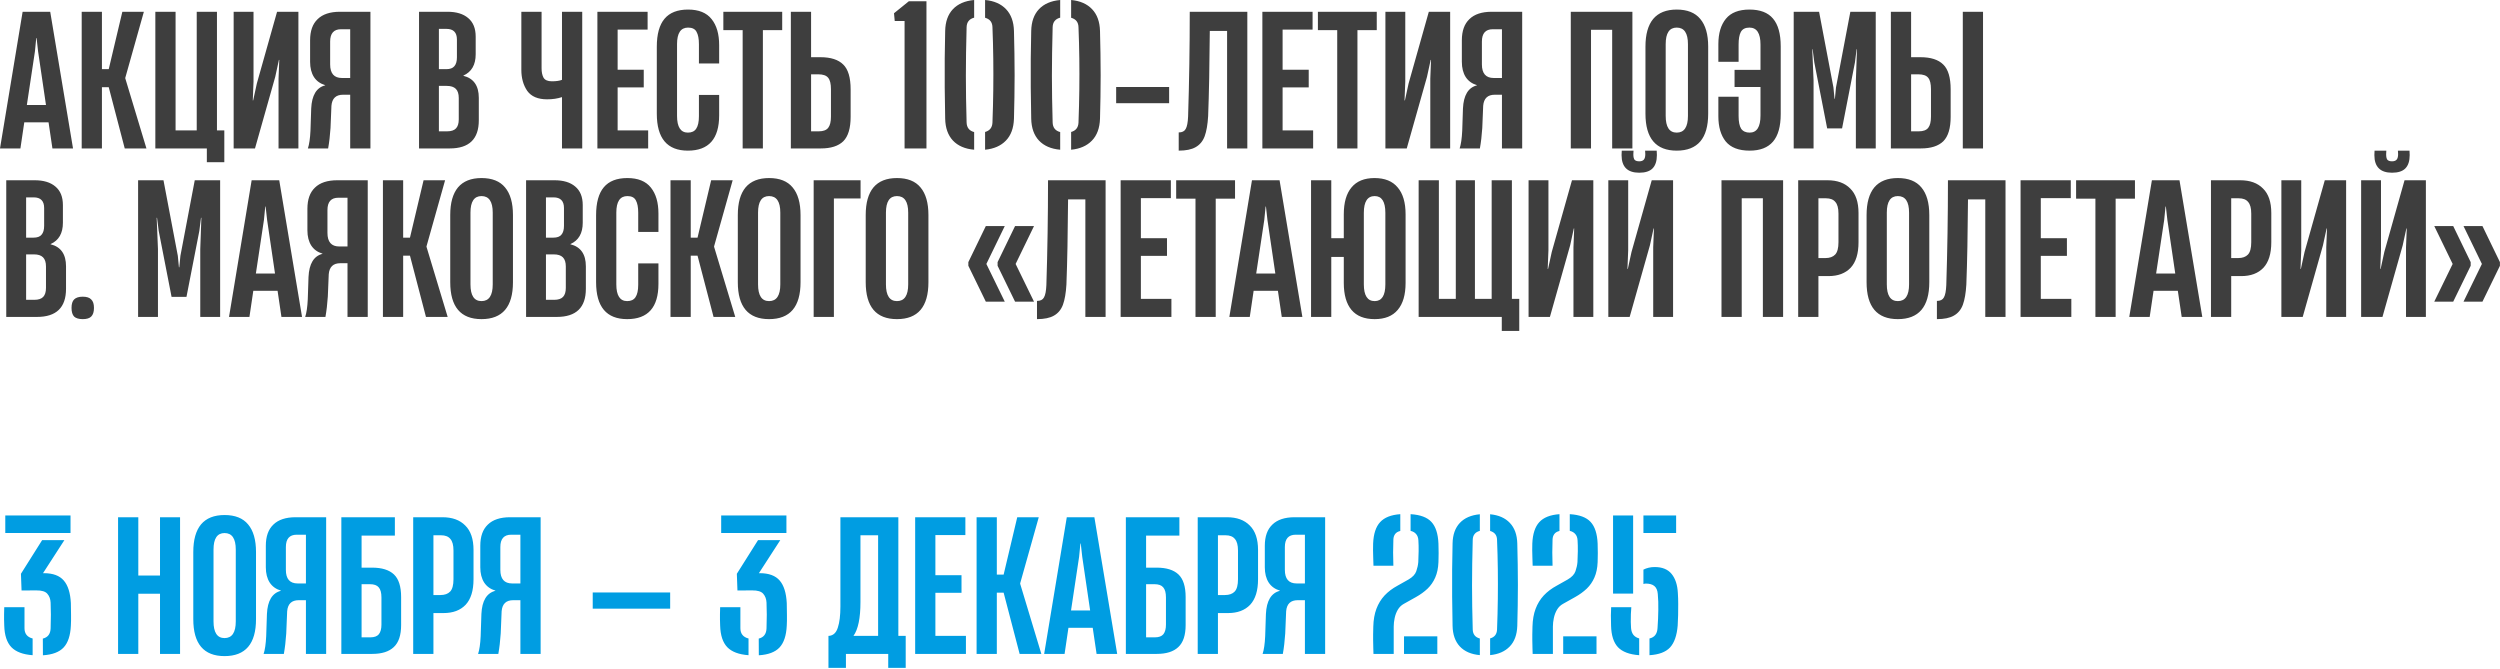
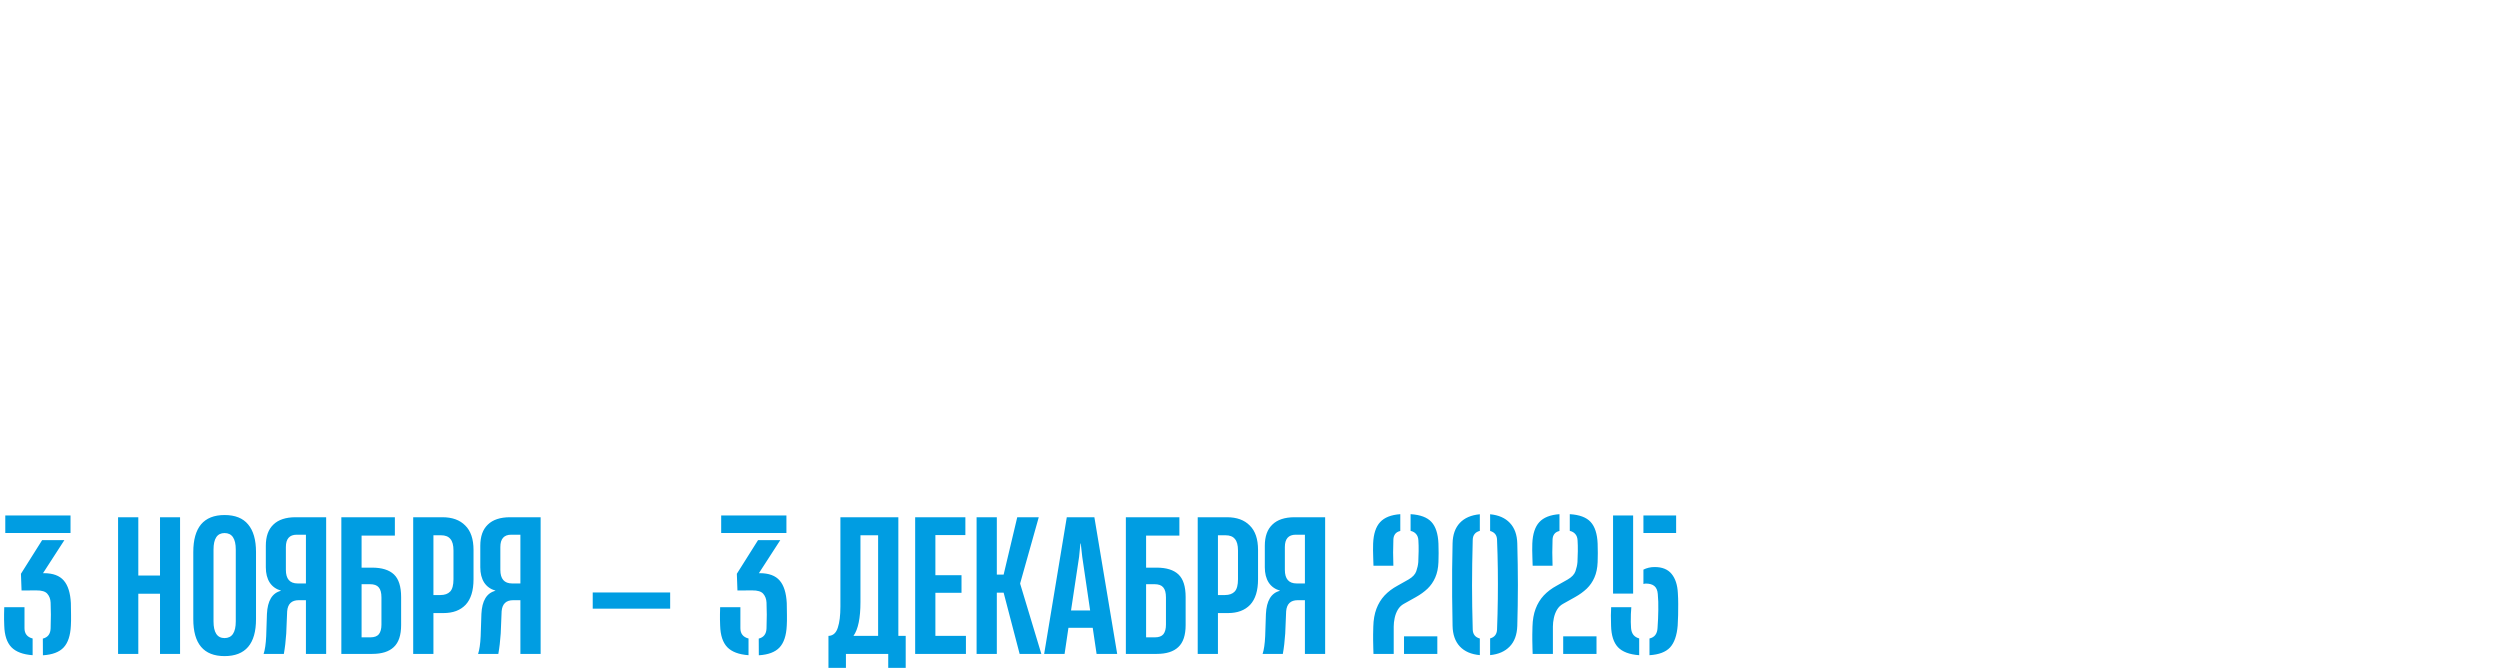
<svg xmlns="http://www.w3.org/2000/svg" width="549" height="147" viewBox="0 0 549 147" fill="none">
-   <path d="M16.035 32.597H11.511L10.663 26.861H5.331L4.483 32.597H-0L4.968 2.585H11.027L16.035 32.597ZM7.674 11.269L5.897 23.064H10.098L8.361 11.269L8.038 8.361H7.957L7.674 11.269ZM22.383 32.597H17.94V2.585H22.383V15.188H23.878L26.867 2.585H31.593L27.513 17.086V17.207L32.158 32.597H27.392L23.878 19.146H22.383V32.597ZM47.644 2.585V28.638H49.26V35.626H45.423V32.597H34.113V2.585H38.556V28.638H43.201V2.585H47.644ZM65.529 2.585V32.597H61.167V17.288L61.328 13.168H61.248L60.44 16.884L55.996 32.597H51.311V2.585H55.673V17.934L55.512 22.054H55.593L56.4 18.338L60.844 2.585H65.529ZM81.347 32.597H76.903V20.802H75.328C73.766 20.802 72.918 21.61 72.783 23.226L72.581 28.113C72.474 29.756 72.299 31.25 72.056 32.597H67.613C67.909 31.708 68.098 30.415 68.179 28.719L68.34 23.831C68.475 20.923 69.498 19.227 71.41 18.742V18.702C70.333 18.378 69.511 17.786 68.946 16.924C68.38 16.036 68.098 14.918 68.098 13.572V8.846C68.098 6.799 68.65 5.251 69.754 4.201C70.858 3.124 72.487 2.585 74.641 2.585H81.347V32.597ZM76.903 17.126V6.422H74.884C73.295 6.422 72.501 7.324 72.501 9.129V14.137C72.501 16.13 73.362 17.126 75.086 17.126H76.903ZM92.019 32.597V2.585H98.28C100.219 2.585 101.726 3.043 102.804 3.958C103.908 4.874 104.46 6.234 104.46 8.038V11.916C104.46 14.232 103.558 15.793 101.753 16.601V16.642C104.015 17.207 105.146 18.823 105.146 21.489V26.416C105.146 30.537 103.019 32.597 98.764 32.597H92.019ZM97.997 15.188C98.832 15.188 99.424 14.972 99.774 14.541C100.151 14.11 100.34 13.464 100.34 12.602V8.684C100.34 7.122 99.572 6.342 98.037 6.342H96.381V15.188H97.997ZM98.199 28.84C99.088 28.84 99.734 28.625 100.138 28.194C100.542 27.763 100.744 27.103 100.744 26.215V21.529C100.744 20.613 100.528 19.94 100.097 19.509C99.666 19.079 99.007 18.863 98.118 18.863H96.381V28.84H98.199ZM123.413 2.585H127.857V32.597H123.413V21.327C122.444 21.65 121.353 21.812 120.142 21.812C118.122 21.812 116.668 21.192 115.779 19.954C114.918 18.688 114.487 17.153 114.487 15.349V2.585H118.93V14.986C118.93 15.847 119.078 16.547 119.374 17.086C119.697 17.598 120.303 17.853 121.192 17.853C122.134 17.853 122.875 17.746 123.413 17.53V2.585ZM142.337 32.597H131.188V2.585H142.215V6.503H135.632V15.309H141.367V19.186H135.632V28.638H142.337V32.597ZM151.061 33.081C146.51 33.081 144.234 30.375 144.234 24.962V10.26C144.234 7.513 144.8 5.466 145.931 4.12C147.062 2.774 148.785 2.1 151.101 2.1C153.444 2.1 155.167 2.801 156.271 4.201C157.375 5.574 157.927 7.473 157.927 9.896V13.935H153.484V9.694C153.484 8.509 153.309 7.607 152.959 6.988C152.636 6.368 152.017 6.059 151.101 6.059C149.485 6.059 148.678 7.271 148.678 9.694V25.447C148.678 27.898 149.472 29.123 151.061 29.123C151.896 29.123 152.501 28.84 152.878 28.275C153.282 27.682 153.484 26.767 153.484 25.528V20.842H157.927V25.326C157.927 30.496 155.639 33.081 151.061 33.081ZM167.53 32.597H163.087V6.624H158.846V2.585H171.772V6.624H167.53V32.597ZM173.671 32.597V2.585H178.114V12.562H180.174C182.436 12.562 184.106 13.101 185.183 14.178C186.26 15.228 186.799 17.046 186.799 19.631V25.649C186.799 28.153 186.26 29.944 185.183 31.021C184.106 32.072 182.463 32.597 180.255 32.597H173.671ZM179.811 28.84C180.78 28.84 181.467 28.584 181.871 28.073C182.275 27.561 182.477 26.74 182.477 25.609V19.59C182.477 18.405 182.275 17.571 181.871 17.086C181.467 16.574 180.74 16.319 179.69 16.319H178.114V28.84H179.811ZM198.644 32.597V4.605H196.483L196.322 2.908L199.573 0.283H203.451V32.597H198.644ZM207.561 26.053C207.507 23.656 207.473 21.374 207.46 19.206C207.446 17.025 207.446 14.912 207.46 12.865C207.487 10.805 207.52 8.785 207.561 6.806C207.601 4.773 208.167 3.178 209.257 2.02C210.348 0.862 211.903 0.188 213.923 -2.678e-05V3.878C212.845 4.16 212.293 4.861 212.266 5.978C212.213 8.025 212.172 9.91 212.145 11.633C212.118 13.356 212.105 15.019 212.105 16.621C212.105 18.224 212.118 19.86 212.145 21.529C212.172 23.185 212.213 24.969 212.266 26.881C212.293 28.012 212.845 28.719 213.923 29.002V32.879C211.916 32.704 210.361 32.031 209.257 30.86C208.167 29.688 207.601 28.086 207.561 26.053ZM216.326 32.879V28.981C217.349 28.699 217.888 28.019 217.942 26.942C218.036 24.451 218.096 22.047 218.123 19.732C218.15 17.416 218.15 15.127 218.123 12.865C218.096 10.603 218.036 8.301 217.942 5.958C217.915 4.881 217.376 4.194 216.326 3.898V-2.678e-05C218.305 0.188 219.84 0.862 220.931 2.02C222.035 3.178 222.614 4.773 222.667 6.806C222.708 8.408 222.741 10.024 222.768 11.653C222.795 13.269 222.809 14.891 222.809 16.52C222.809 18.136 222.795 19.745 222.768 21.347C222.741 22.936 222.708 24.505 222.667 26.053C222.6 28.127 222.008 29.735 220.89 30.88C219.786 32.024 218.265 32.691 216.326 32.879ZM226.455 26.053C226.401 23.656 226.368 21.374 226.354 19.206C226.341 17.025 226.341 14.912 226.354 12.865C226.381 10.805 226.415 8.785 226.455 6.806C226.496 4.773 227.061 3.178 228.152 2.02C229.242 0.862 230.797 0.188 232.817 -2.678e-05V3.878C231.74 4.16 231.188 4.861 231.161 5.978C231.107 8.025 231.067 9.91 231.04 11.633C231.013 13.356 230.999 15.019 230.999 16.621C230.999 18.224 231.013 19.86 231.04 21.529C231.067 23.185 231.107 24.969 231.161 26.881C231.188 28.012 231.74 28.719 232.817 29.002V32.879C230.811 32.704 229.256 32.031 228.152 30.86C227.061 29.688 226.496 28.086 226.455 26.053ZM235.22 32.879V28.981C236.244 28.699 236.782 28.019 236.836 26.942C236.93 24.451 236.991 22.047 237.018 19.732C237.045 17.416 237.045 15.127 237.018 12.865C236.991 10.603 236.93 8.301 236.836 5.958C236.809 4.881 236.27 4.194 235.22 3.898V-2.678e-05C237.2 0.188 238.734 0.862 239.825 2.02C240.929 3.178 241.508 4.773 241.562 6.806C241.602 8.408 241.636 10.024 241.663 11.653C241.69 13.269 241.703 14.891 241.703 16.52C241.703 18.136 241.69 19.745 241.663 21.347C241.636 22.936 241.602 24.505 241.562 26.053C241.495 28.127 240.902 29.735 239.785 30.88C238.681 32.024 237.159 32.691 235.22 32.879ZM256.74 19.105V22.66H245.107V19.105H256.74ZM273.912 32.597H269.469V6.786H265.672C265.618 14.353 265.497 20.587 265.308 25.488C265.2 27.346 264.945 28.827 264.541 29.931C264.137 31.008 263.477 31.802 262.561 32.314C261.673 32.825 260.434 33.081 258.845 33.081V29.082C259.599 29.082 260.111 28.827 260.38 28.315C260.676 27.803 260.852 26.901 260.905 25.609C261.148 18.042 261.269 10.367 261.269 2.585H273.912V32.597ZM288.364 32.597H277.216V2.585H288.243V6.503H281.659V15.309H287.395V19.186H281.659V28.638H288.364V32.597ZM298.095 32.597H293.652V6.624H289.411V2.585H302.336V6.624H298.095V32.597ZM318.454 2.585V32.597H314.092V17.288L314.254 13.168H314.173L313.365 16.884L308.922 32.597H304.236V2.585H308.599V17.934L308.437 22.054H308.518L309.326 18.338L313.769 2.585H318.454ZM334.272 32.597H329.829V20.802H328.253C326.691 20.802 325.843 21.61 325.708 23.226L325.507 28.113C325.399 29.756 325.224 31.25 324.981 32.597H320.538C320.834 31.708 321.023 30.415 321.104 28.719L321.265 23.831C321.4 20.923 322.423 19.227 324.335 18.742V18.702C323.258 18.378 322.437 17.786 321.871 16.924C321.306 16.036 321.023 14.918 321.023 13.572V8.846C321.023 6.799 321.575 5.251 322.679 4.201C323.783 3.124 325.412 2.585 327.567 2.585H334.272V32.597ZM329.829 17.126V6.422H327.809C326.22 6.422 325.426 7.324 325.426 9.129V14.137C325.426 16.13 326.287 17.126 328.011 17.126H329.829ZM358.475 2.585V32.597H354.032V6.544H349.387V32.597H344.944V2.585H358.475ZM368.21 33.081C363.632 33.081 361.343 30.375 361.343 24.962V10.219C361.343 7.553 361.909 5.534 363.04 4.16C364.197 2.787 365.921 2.1 368.21 2.1C370.526 2.1 372.249 2.787 373.38 4.16C374.538 5.534 375.117 7.553 375.117 10.219V24.962C375.117 30.375 372.814 33.081 368.21 33.081ZM368.21 29.123C369.852 29.123 370.674 27.898 370.674 25.447V9.694C370.674 7.271 369.852 6.059 368.21 6.059C366.594 6.059 365.786 7.271 365.786 9.694V25.447C365.786 27.898 366.594 29.123 368.21 29.123ZM384.179 2.1C386.522 2.1 388.246 2.76 389.35 4.08C390.481 5.399 391.046 7.432 391.046 10.179V25.043C391.046 27.763 390.481 29.783 389.35 31.102C388.219 32.422 386.509 33.081 384.22 33.081C381.823 33.081 380.073 32.408 378.969 31.062C377.892 29.715 377.353 27.871 377.353 25.528V21.246H381.796V25.447C381.796 26.74 381.985 27.682 382.362 28.275C382.766 28.84 383.385 29.123 384.22 29.123C385.809 29.123 386.603 27.871 386.603 25.366V19.105H380.908V15.349H386.603V9.775C386.603 7.298 385.795 6.059 384.179 6.059C383.264 6.059 382.631 6.382 382.281 7.028C381.958 7.648 381.796 8.563 381.796 9.775V13.572H377.353V9.694C377.353 7.324 377.905 5.466 379.009 4.12C380.113 2.774 381.837 2.1 384.179 2.1ZM398.258 32.597H393.896V2.585H399.47L402.621 19.186L402.863 21.691H402.944L403.186 19.186L406.337 2.585H411.911V32.597H407.549V17.692L407.791 10.825H407.71L407.347 13.693L404.519 28.194H401.247L398.42 13.693L398.056 10.825H397.976L398.258 17.692V32.597ZM415.236 32.597V2.585H419.679V12.562H421.739C424.001 12.562 425.671 13.101 426.748 14.178C427.825 15.228 428.364 17.046 428.364 19.631V25.649C428.364 28.153 427.825 29.944 426.748 31.021C425.671 32.072 424.028 32.597 421.82 32.597H415.236ZM421.376 28.84C422.345 28.84 423.032 28.584 423.436 28.073C423.84 27.561 424.042 26.74 424.042 25.609V19.59C424.042 18.405 423.84 17.571 423.436 17.086C423.032 16.574 422.305 16.319 421.255 16.319H419.679V28.84H421.376ZM435.473 32.597H431.03V2.585H435.473V32.597ZM1.373 69.597V39.585H7.634C9.573 39.585 11.081 40.043 12.158 40.958C13.262 41.874 13.814 43.234 13.814 45.038V48.916C13.814 51.231 12.912 52.793 11.107 53.601V53.642C13.369 54.207 14.5 55.823 14.5 58.489V63.416C14.5 67.537 12.373 69.597 8.118 69.597H1.373ZM7.351 52.188C8.186 52.188 8.778 51.972 9.128 51.541C9.505 51.11 9.694 50.464 9.694 49.602V45.684C9.694 44.123 8.926 43.342 7.391 43.342H5.735V52.188H7.351ZM7.553 65.84C8.442 65.84 9.088 65.625 9.492 65.194C9.896 64.763 10.098 64.103 10.098 63.215V58.529C10.098 57.614 9.882 56.94 9.451 56.51C9.02 56.079 8.361 55.863 7.472 55.863H5.735V65.84H7.553ZM18.172 70.081C17.311 70.081 16.678 69.893 16.274 69.516C15.897 69.112 15.708 68.479 15.708 67.617C15.708 66.756 15.897 66.136 16.274 65.759C16.678 65.355 17.311 65.153 18.172 65.153C19.034 65.153 19.653 65.355 20.03 65.759C20.434 66.136 20.636 66.756 20.636 67.617C20.636 68.479 20.434 69.112 20.03 69.516C19.653 69.893 19.034 70.081 18.172 70.081ZM34.688 69.597H30.326V39.585H35.9L39.051 56.186L39.293 58.691H39.374L39.616 56.186L42.767 39.585H48.341V69.597H43.978V54.692L44.221 47.825H44.14L43.777 50.693L40.949 65.194H37.677L34.85 50.693L34.486 47.825H34.406L34.688 54.692V69.597ZM66.328 69.597H61.804L60.956 63.861H55.624L54.776 69.597H50.293L55.261 39.585H61.32L66.328 69.597ZM57.967 48.269L56.19 60.064H60.391L58.654 48.269L58.331 45.361H58.25L57.967 48.269ZM80.755 69.597H76.312V57.802H74.736C73.174 57.802 72.326 58.61 72.192 60.225L71.99 65.113C71.882 66.756 71.707 68.25 71.465 69.597H67.021C67.318 68.708 67.506 67.415 67.587 65.719L67.749 60.831C67.883 57.923 68.906 56.227 70.818 55.742V55.702C69.741 55.379 68.92 54.786 68.354 53.924C67.789 53.036 67.506 51.918 67.506 50.572V45.846C67.506 43.799 68.058 42.251 69.162 41.201C70.266 40.124 71.895 39.585 74.05 39.585H80.755V69.597ZM76.312 54.126V43.422H74.292C72.703 43.422 71.909 44.324 71.909 46.129V51.137C71.909 53.13 72.771 54.126 74.494 54.126H76.312ZM88.534 69.597H84.09V39.585H88.534V52.188H90.028L93.017 39.585H97.743L93.663 54.086V54.207L98.308 69.597H93.542L90.028 56.146H88.534V69.597ZM105.739 70.081C101.161 70.081 98.872 67.375 98.872 61.962V47.219C98.872 44.553 99.438 42.534 100.568 41.16C101.726 39.787 103.45 39.1 105.739 39.1C108.055 39.1 109.778 39.787 110.909 41.16C112.067 42.534 112.646 44.553 112.646 47.219V61.962C112.646 67.375 110.343 70.081 105.739 70.081ZM105.739 66.123C107.381 66.123 108.203 64.898 108.203 62.447V46.694C108.203 44.271 107.381 43.059 105.739 43.059C104.123 43.059 103.315 44.271 103.315 46.694V62.447C103.315 64.898 104.123 66.123 105.739 66.123ZM115.528 69.597V39.585H121.789C123.728 39.585 125.236 40.043 126.313 40.958C127.417 41.874 127.969 43.234 127.969 45.038V48.916C127.969 51.231 127.067 52.793 125.263 53.601V53.642C127.525 54.207 128.656 55.823 128.656 58.489V63.416C128.656 67.537 126.529 69.597 122.274 69.597H115.528ZM121.507 52.188C122.341 52.188 122.934 51.972 123.284 51.541C123.661 51.11 123.849 50.464 123.849 49.602V45.684C123.849 44.123 123.082 43.342 121.547 43.342H119.891V52.188H121.507ZM121.708 65.84C122.597 65.84 123.243 65.625 123.647 65.194C124.051 64.763 124.253 64.103 124.253 63.215V58.529C124.253 57.614 124.038 56.94 123.607 56.51C123.176 56.079 122.516 55.863 121.628 55.863H119.891V65.84H121.708ZM137.728 70.081C133.177 70.081 130.902 67.375 130.902 61.962V47.26C130.902 44.513 131.467 42.466 132.598 41.12C133.729 39.774 135.453 39.1 137.769 39.1C140.111 39.1 141.835 39.8 142.939 41.201C144.043 42.574 144.595 44.472 144.595 46.896V50.935H140.152V46.694C140.152 45.509 139.977 44.607 139.627 43.988C139.303 43.368 138.684 43.059 137.769 43.059C136.153 43.059 135.345 44.271 135.345 46.694V62.447C135.345 64.898 136.139 66.123 137.728 66.123C138.563 66.123 139.169 65.84 139.546 65.275C139.95 64.682 140.152 63.767 140.152 62.528V57.842H144.595V62.326C144.595 67.496 142.306 70.081 137.728 70.081ZM151.686 69.597H147.243V39.585H151.686V52.188H153.18L156.169 39.585H160.895L156.816 54.086V54.207L161.461 69.597H156.695L153.18 56.146H151.686V69.597ZM168.891 70.081C164.313 70.081 162.024 67.375 162.024 61.962V47.219C162.024 44.553 162.59 42.534 163.721 41.16C164.879 39.787 166.602 39.1 168.891 39.1C171.207 39.1 172.93 39.787 174.061 41.16C175.219 42.534 175.798 44.553 175.798 47.219V61.962C175.798 67.375 173.496 70.081 168.891 70.081ZM168.891 66.123C170.534 66.123 171.355 64.898 171.355 62.447V46.694C171.355 44.271 170.534 43.059 168.891 43.059C167.275 43.059 166.468 44.271 166.468 46.694V62.447C166.468 64.898 167.275 66.123 168.891 66.123ZM183.124 69.597H178.681V39.585H188.981V43.584H183.124V69.597ZM196.976 70.081C192.399 70.081 190.11 67.375 190.11 61.962V47.219C190.11 44.553 190.675 42.534 191.806 41.16C192.964 39.787 194.687 39.1 196.976 39.1C199.292 39.1 201.016 39.787 202.147 41.16C203.304 42.534 203.883 44.553 203.883 47.219V61.962C203.883 67.375 201.581 70.081 196.976 70.081ZM196.976 66.123C198.619 66.123 199.44 64.898 199.44 62.447V46.694C199.44 44.271 198.619 43.059 196.976 43.059C195.361 43.059 194.553 44.271 194.553 46.694V62.447C194.553 64.898 195.361 66.123 196.976 66.123ZM220.647 66.244H216.486L212.649 58.367V57.56L216.486 49.643H220.647L216.607 57.964L220.647 66.244ZM227.069 66.244H222.909L219.071 58.367V57.56L222.909 49.643H227.069L223.03 57.964L227.069 66.244ZM242.789 69.597H238.346V43.786H234.549C234.495 51.353 234.374 57.587 234.186 62.487C234.078 64.346 233.822 65.827 233.418 66.931C233.014 68.008 232.354 68.802 231.439 69.314C230.55 69.825 229.312 70.081 227.723 70.081V66.082C228.477 66.082 228.988 65.827 229.258 65.315C229.554 64.803 229.729 63.901 229.783 62.609C230.025 55.042 230.146 47.367 230.146 39.585H242.789V69.597ZM257.242 69.597H246.093V39.585H257.12V43.503H250.537V52.309H256.272V56.186H250.537V65.638H257.242V69.597ZM266.973 69.597H262.53V43.624H258.288V39.585H271.214V43.624H266.973V69.597ZM286.001 69.597H281.477L280.629 63.861H275.297L274.449 69.597H269.965L274.933 39.585H280.992L286.001 69.597ZM277.64 48.269L275.863 60.064H280.063L278.326 48.269L278.003 45.361H277.923L277.64 48.269ZM301.841 39.1C304.103 39.1 305.8 39.787 306.93 41.16C308.088 42.507 308.667 44.472 308.667 47.058V62.124C308.667 64.736 308.088 66.715 306.93 68.062C305.8 69.408 304.116 70.081 301.881 70.081C299.619 70.081 297.923 69.408 296.792 68.062C295.661 66.715 295.096 64.736 295.096 62.124V56.429H292.349V69.597H287.906V39.585H292.349V52.309H295.096V47.058C295.096 44.472 295.661 42.507 296.792 41.16C297.923 39.787 299.606 39.1 301.841 39.1ZM304.224 46.734C304.224 44.284 303.443 43.059 301.881 43.059C300.293 43.059 299.498 44.284 299.498 46.734V62.447C299.498 64.898 300.293 66.123 301.881 66.123C303.443 66.123 304.224 64.898 304.224 62.447V46.734ZM332.013 39.585V65.638H333.628V72.666H329.791V69.597H311.534V39.585H315.977V65.638H319.693V39.585H323.894V65.638H327.569V39.585H332.013ZM349.892 39.585V69.597H345.53V54.288L345.692 50.168H345.611L344.803 53.884L340.36 69.597H335.674V39.585H340.037V54.934L339.875 59.054H339.956L340.764 55.338L345.207 39.585H349.892ZM367.406 39.585V69.597H363.044V54.288L363.205 50.168H363.125L362.317 53.884L357.874 69.597H353.188V39.585H357.551V54.934L357.389 59.054H357.47L358.278 55.338L362.721 39.585H367.406ZM359.974 37.929C357.389 37.929 356.096 36.636 356.096 34.051C356.096 33.62 356.11 33.297 356.137 33.082H358.722C358.695 33.297 358.682 33.567 358.682 33.89C358.682 34.455 358.776 34.859 358.964 35.102C359.18 35.317 359.516 35.425 359.974 35.425C360.432 35.425 360.768 35.303 360.984 35.061C361.199 34.819 361.307 34.415 361.307 33.849C361.307 33.526 361.294 33.27 361.267 33.082H363.811C363.838 33.297 363.852 33.62 363.852 34.051C363.852 35.371 363.529 36.354 362.882 37C362.263 37.619 361.294 37.929 359.974 37.929ZM391.57 39.585V69.597H387.127V43.544H382.482V69.597H378.039V39.585H391.57ZM394.882 69.597V39.585H401.305C403.459 39.585 405.128 40.191 406.313 41.403C407.525 42.588 408.131 44.378 408.131 46.775V53.197C408.131 55.702 407.552 57.573 406.394 58.812C405.236 60.024 403.62 60.63 401.547 60.63H399.325V69.597H394.882ZM400.86 56.671C401.803 56.671 402.516 56.415 403.001 55.904C403.486 55.392 403.728 54.49 403.728 53.197V46.896C403.728 45.711 403.499 44.863 403.041 44.351C402.611 43.813 401.924 43.544 400.981 43.544H399.325V56.671H400.86ZM416.767 70.081C412.189 70.081 409.901 67.375 409.901 61.962V47.219C409.901 44.553 410.466 42.534 411.597 41.16C412.755 39.787 414.478 39.1 416.767 39.1C419.083 39.1 420.806 39.787 421.937 41.16C423.095 42.534 423.674 44.553 423.674 47.219V61.962C423.674 67.375 421.372 70.081 416.767 70.081ZM416.767 66.123C418.41 66.123 419.231 64.898 419.231 62.447V46.694C419.231 44.271 418.41 43.059 416.767 43.059C415.152 43.059 414.344 44.271 414.344 46.694V62.447C414.344 64.898 415.152 66.123 416.767 66.123ZM440.412 69.597H435.968V43.786H432.172C432.118 51.353 431.997 57.587 431.808 62.487C431.7 64.346 431.444 65.827 431.041 66.931C430.637 68.008 429.977 68.802 429.061 69.314C428.173 69.825 426.934 70.081 425.345 70.081V66.082C426.099 66.082 426.611 65.827 426.88 65.315C427.176 64.803 427.351 63.901 427.405 62.609C427.648 55.042 427.769 47.367 427.769 39.585H440.412V69.597ZM454.864 69.597H443.716V39.585H454.743V43.503H448.159V52.309H453.895V56.186H448.159V65.638H454.864V69.597ZM464.595 69.597H460.152V43.624H455.911V39.585H468.836V43.624H464.595V69.597ZM483.623 69.597H479.1L478.251 63.861H472.919L472.071 69.597H467.588L472.556 39.585H478.615L483.623 69.597ZM475.262 48.269L473.485 60.064H477.686L475.949 48.269L475.626 45.361H475.545L475.262 48.269ZM485.528 69.597V39.585H491.951C494.105 39.585 495.774 40.191 496.959 41.403C498.171 42.588 498.777 44.378 498.777 46.775V53.197C498.777 55.702 498.198 57.573 497.04 58.812C495.882 60.024 494.266 60.63 492.193 60.63H489.971V69.597H485.528ZM491.506 56.671C492.449 56.671 493.162 56.415 493.647 55.904C494.132 55.392 494.374 54.49 494.374 53.197V46.896C494.374 45.711 494.145 44.863 493.687 44.351C493.257 43.813 492.57 43.544 491.627 43.544H489.971V56.671H491.506ZM515.209 39.585V69.597H510.847V54.288L511.008 50.168H510.927L510.12 53.884L505.676 69.597H500.991V39.585H505.353V54.934L505.192 59.054H505.272L506.08 55.338L510.523 39.585H515.209ZM532.723 39.585V69.597H528.36V54.288L528.522 50.168H528.441L527.633 53.884L523.19 69.597H518.505V39.585H522.867V54.934L522.706 59.054H522.786L523.594 55.338L528.037 39.585H532.723ZM525.291 37.929C522.706 37.929 521.413 36.636 521.413 34.051C521.413 33.62 521.426 33.297 521.453 33.082H524.038C524.012 33.297 523.998 33.567 523.998 33.89C523.998 34.455 524.092 34.859 524.281 35.102C524.496 35.317 524.833 35.425 525.291 35.425C525.748 35.425 526.085 35.303 526.3 35.061C526.516 34.819 526.624 34.415 526.624 33.849C526.624 33.526 526.61 33.27 526.583 33.082H529.128C529.155 33.297 529.168 33.62 529.168 34.051C529.168 35.371 528.845 36.354 528.199 37C527.58 37.619 526.61 37.929 525.291 37.929ZM542.562 58.367L538.725 66.244H534.564L538.604 57.964L534.564 49.643H538.725L542.562 57.56V58.367ZM548.984 58.367L545.147 66.244H540.987L545.026 57.964L540.987 49.643H545.147L548.984 57.56V58.367Z" fill="#3E3E3E" />
  <path d="M0.933 137.403C0.92 136.896 0.907 136.453 0.895 136.073C0.895 135.68 0.895 135.275 0.895 134.857C0.907 134.426 0.92 133.919 0.933 133.337H5.379V137.954C5.379 139.157 5.974 139.911 7.165 140.215V143.882C5.049 143.73 3.498 143.147 2.51 142.134C1.522 141.108 0.996 139.531 0.933 137.403ZM1.161 117.054V113.197H15.487V117.054H1.161ZM9.407 140.234C10.509 139.968 11.079 139.214 11.117 137.973C11.155 136.883 11.174 135.889 11.174 134.99C11.174 134.09 11.155 133.204 11.117 132.33C11.079 131.544 10.838 130.898 10.395 130.392C9.964 129.885 9.153 129.638 7.963 129.651L4.733 129.67L4.6 126.003L9.255 118.612H14.138L9.445 125.87H9.635C11.623 125.87 13.08 126.408 14.005 127.485C14.93 128.549 15.449 130.202 15.563 132.444C15.575 132.874 15.582 133.311 15.582 133.755C15.595 134.198 15.601 134.635 15.601 135.066C15.601 135.496 15.601 135.914 15.601 136.32C15.601 136.712 15.588 137.067 15.563 137.384C15.461 139.562 14.93 141.165 13.967 142.191C13.017 143.204 11.503 143.774 9.426 143.901L9.407 140.234ZM35.138 126.389V113.585H39.541V143.597H35.138V130.388H30.372V143.597H25.928V113.585H30.372V126.389H35.138ZM49.312 144.081C44.735 144.081 42.446 141.375 42.446 135.962V121.219C42.446 118.553 43.011 116.534 44.142 115.16C45.3 113.787 47.024 113.1 49.312 113.1C51.628 113.1 53.352 113.787 54.483 115.16C55.641 116.534 56.22 118.553 56.22 121.219V135.962C56.22 141.375 53.917 144.081 49.312 144.081ZM49.312 140.123C50.955 140.123 51.776 138.898 51.776 136.447V120.694C51.776 118.271 50.955 117.059 49.312 117.059C47.697 117.059 46.889 118.271 46.889 120.694V136.447C46.889 138.898 47.697 140.123 49.312 140.123ZM71.624 143.597H67.181V131.802H65.605C64.044 131.802 63.195 132.61 63.061 134.226L62.859 139.113C62.751 140.756 62.576 142.25 62.334 143.597H57.891C58.187 142.708 58.375 141.415 58.456 139.719L58.618 134.831C58.752 131.923 59.776 130.227 61.687 129.742V129.702C60.61 129.378 59.789 128.786 59.223 127.924C58.658 127.036 58.375 125.918 58.375 124.572V119.846C58.375 117.799 58.927 116.251 60.031 115.201C61.135 114.124 62.764 113.585 64.919 113.585H71.624V143.597ZM67.181 128.126V117.422H65.161C63.572 117.422 62.778 118.324 62.778 120.129V125.137C62.778 127.13 63.64 128.126 65.363 128.126H67.181ZM81.705 124.653C83.859 124.653 85.461 125.151 86.512 126.147C87.562 127.143 88.087 128.8 88.087 131.115V137.255C88.087 139.49 87.548 141.106 86.471 142.102C85.421 143.098 83.846 143.597 81.745 143.597H74.959V113.585H86.714V117.624H79.403V124.653H81.705ZM83.765 131.196C83.765 130.173 83.563 129.432 83.159 128.975C82.782 128.517 82.136 128.288 81.22 128.288H79.403V139.961H81.341C82.203 139.961 82.822 139.732 83.199 139.275C83.576 138.79 83.765 138.09 83.765 137.174V131.196ZM90.738 143.597V113.585H97.16C99.314 113.585 100.984 114.191 102.169 115.403C103.38 116.588 103.986 118.378 103.986 120.775V127.197C103.986 129.702 103.407 131.573 102.249 132.812C101.092 134.024 99.476 134.629 97.402 134.629H95.181V143.597H90.738ZM96.716 130.671C97.658 130.671 98.372 130.415 98.856 129.904C99.341 129.392 99.584 128.49 99.584 127.197V120.896C99.584 119.711 99.355 118.863 98.897 118.351C98.466 117.813 97.779 117.544 96.837 117.544H95.181V130.671H96.716ZM118.722 143.597H114.279V131.802H112.703C111.142 131.802 110.293 132.61 110.159 134.226L109.957 139.113C109.849 140.756 109.674 142.25 109.432 143.597H104.989C105.285 142.708 105.473 141.415 105.554 139.719L105.716 134.831C105.85 131.923 106.874 130.227 108.785 129.742V129.702C107.708 129.378 106.887 128.786 106.321 127.924C105.756 127.036 105.473 125.918 105.473 124.572V119.846C105.473 117.799 106.025 116.251 107.129 115.201C108.233 114.124 109.863 113.585 112.017 113.585H118.722V143.597ZM114.279 128.126V117.422H112.259C110.67 117.422 109.876 118.324 109.876 120.129V125.137C109.876 127.13 110.738 128.126 112.461 128.126H114.279ZM147.167 130.106V133.66H130.162V130.106H147.167ZM158.144 137.403C158.131 136.896 158.119 136.453 158.106 136.073C158.106 135.68 158.106 135.275 158.106 134.857C158.119 134.426 158.131 133.919 158.144 133.337H162.59V137.954C162.59 139.157 163.185 139.911 164.376 140.215V143.882C162.261 143.73 160.709 143.147 159.721 142.134C158.733 141.108 158.207 139.531 158.144 137.403ZM158.372 117.054V113.197H172.698V117.054H158.372ZM166.618 140.234C167.72 139.968 168.29 139.214 168.328 137.973C168.366 136.883 168.385 135.889 168.385 134.99C168.385 134.09 168.366 133.204 168.328 132.33C168.29 131.544 168.049 130.898 167.606 130.392C167.175 129.885 166.365 129.638 165.174 129.651L161.944 129.67L161.811 126.003L166.466 118.612H171.349L166.656 125.87H166.846C168.835 125.87 170.291 126.408 171.216 127.485C172.141 128.549 172.66 130.202 172.774 132.444C172.787 132.874 172.793 133.311 172.793 133.755C172.806 134.198 172.812 134.635 172.812 135.066C172.812 135.496 172.812 135.914 172.812 136.32C172.812 136.712 172.799 137.067 172.774 137.384C172.673 139.562 172.141 141.165 171.178 142.191C170.228 143.204 168.714 143.774 166.637 143.901L166.618 140.234ZM197.277 139.638H198.893V146.666H195.055V143.597H185.765V146.666H181.928V139.638H182.049C182.992 139.557 183.638 138.951 183.988 137.82C184.365 136.689 184.553 135.141 184.553 133.175V113.585H197.277V139.638ZM188.956 132.206C188.956 135.734 188.445 138.211 187.421 139.638H192.834V117.544H188.956V132.206ZM212.117 143.597H200.969V113.585H211.996V117.503H205.412V126.309H211.148V130.186H205.412V139.638H212.117V143.597ZM218.903 143.597H214.46V113.585H218.903V126.187H220.397L223.386 113.585H228.112L224.032 128.086V128.207L228.678 143.597H223.911L220.397 130.146H218.903V143.597ZM245.334 143.597H240.81L239.962 137.861H234.63L233.782 143.597H229.298L234.267 113.585H240.325L245.334 143.597ZM236.973 122.269L235.196 134.064H239.396L237.66 122.269L237.336 119.361H237.256L236.973 122.269ZM253.984 124.653C256.139 124.653 257.741 125.151 258.791 126.147C259.841 127.143 260.366 128.8 260.366 131.115V137.255C260.366 139.49 259.828 141.106 258.751 142.102C257.7 143.098 256.125 143.597 254.025 143.597H247.239V113.585H258.993V117.624H251.682V124.653H253.984ZM256.044 131.196C256.044 130.173 255.842 129.432 255.438 128.975C255.061 128.517 254.415 128.288 253.5 128.288H251.682V139.961H253.621C254.482 139.961 255.102 139.732 255.479 139.275C255.856 138.79 256.044 138.09 256.044 137.174V131.196ZM263.017 143.597V113.585H269.439C271.594 113.585 273.263 114.191 274.448 115.403C275.66 116.588 276.266 118.378 276.266 120.775V127.197C276.266 129.702 275.687 131.573 274.529 132.812C273.371 134.024 271.755 134.629 269.682 134.629H267.46V143.597H263.017ZM268.995 130.671C269.938 130.671 270.651 130.415 271.136 129.904C271.621 129.392 271.863 128.49 271.863 127.197V120.896C271.863 119.711 271.634 118.863 271.176 118.351C270.745 117.813 270.059 117.544 269.116 117.544H267.46V130.671H268.995ZM291.001 143.597H286.558V131.802H284.983C283.421 131.802 282.573 132.61 282.438 134.226L282.236 139.113C282.128 140.756 281.953 142.25 281.711 143.597H277.268C277.564 142.708 277.753 141.415 277.833 139.719L277.995 134.831C278.13 131.923 279.153 130.227 281.065 129.742V129.702C279.988 129.378 279.166 128.786 278.601 127.924C278.035 127.036 277.753 125.918 277.753 124.572V119.846C277.753 117.799 278.305 116.251 279.409 115.201C280.513 114.124 282.142 113.585 284.296 113.585H291.001V143.597ZM286.558 128.126V117.422H284.539C282.95 117.422 282.155 118.324 282.155 120.129V125.137C282.155 127.13 283.017 128.126 284.741 128.126H286.558ZM301.614 143.597C301.601 143.128 301.588 142.723 301.576 142.381C301.576 142.039 301.569 141.728 301.557 141.45C301.557 141.158 301.55 140.848 301.538 140.519C301.538 140.177 301.538 139.778 301.538 139.322C301.55 138.853 301.563 138.277 301.576 137.593C301.614 136.111 301.842 134.812 302.26 133.698C302.678 132.583 303.273 131.608 304.046 130.772C304.831 129.936 305.787 129.214 306.915 128.606L309.309 127.257C310.208 126.737 310.778 126.129 311.019 125.433C311.259 124.736 311.405 124.065 311.456 123.419C311.494 122.671 311.519 121.88 311.532 121.044C311.544 120.195 311.525 119.384 311.475 118.612C311.437 118.054 311.272 117.611 310.981 117.282C310.702 116.94 310.297 116.705 309.765 116.579V112.912C311.893 113.038 313.419 113.608 314.344 114.622C315.281 115.635 315.794 117.218 315.883 119.372C315.895 119.676 315.902 120.011 315.902 120.379C315.914 120.733 315.921 121.101 315.921 121.481C315.921 121.848 315.914 122.203 315.902 122.545C315.902 122.887 315.895 123.191 315.883 123.457C315.832 124.749 315.598 125.87 315.18 126.82C314.774 127.757 314.211 128.574 313.489 129.271C312.767 129.955 311.918 130.569 310.943 131.114L308.264 132.615C307.719 132.919 307.282 133.349 306.953 133.907C306.636 134.451 306.408 135.053 306.269 135.712C306.129 136.358 306.06 136.985 306.06 137.593V143.597H301.614ZM301.614 124.236C301.588 123.59 301.569 122.988 301.557 122.431C301.544 121.873 301.531 121.348 301.519 120.854C301.519 120.36 301.525 119.866 301.538 119.372C301.626 117.244 302.139 115.673 303.077 114.66C304.014 113.634 305.49 113.051 307.504 112.912V116.598C306.984 116.724 306.604 116.952 306.364 117.282C306.123 117.611 305.996 118.016 305.984 118.498C305.946 119.46 305.927 120.404 305.927 121.329C305.927 122.241 305.946 123.21 305.984 124.236H301.614ZM308.321 143.597V139.74H315.636V143.597H308.321ZM318.985 137.441C318.935 135.186 318.903 133.039 318.89 131C318.878 128.948 318.878 126.959 318.89 125.034C318.916 123.096 318.947 121.196 318.985 119.334C319.023 117.421 319.555 115.92 320.581 114.831C321.607 113.741 323.07 113.108 324.97 112.931V116.579C323.957 116.845 323.438 117.503 323.412 118.555C323.362 120.48 323.324 122.253 323.298 123.875C323.273 125.496 323.26 127.06 323.26 128.568C323.26 130.075 323.273 131.614 323.298 133.185C323.324 134.743 323.362 136.421 323.412 138.22C323.438 139.284 323.957 139.949 324.97 140.215V143.863C323.083 143.698 321.62 143.065 320.581 141.963C319.555 140.861 319.023 139.353 318.985 137.441ZM327.231 143.863V140.196C328.194 139.93 328.701 139.29 328.751 138.277C328.84 135.933 328.897 133.672 328.922 131.494C328.948 129.315 328.948 127.162 328.922 125.034C328.897 122.906 328.84 120.74 328.751 118.536C328.726 117.522 328.219 116.876 327.231 116.598V112.931C329.093 113.108 330.537 113.741 331.563 114.831C332.602 115.92 333.147 117.421 333.197 119.334C333.235 120.841 333.267 122.361 333.292 123.894C333.318 125.414 333.33 126.94 333.33 128.473C333.33 129.993 333.318 131.506 333.292 133.014C333.267 134.508 333.235 135.984 333.197 137.441C333.134 139.391 332.577 140.905 331.525 141.982C330.487 143.058 329.055 143.685 327.231 143.863ZM336.571 143.597C336.558 143.128 336.545 142.723 336.533 142.381C336.533 142.039 336.526 141.728 336.514 141.45C336.514 141.158 336.507 140.848 336.495 140.519C336.495 140.177 336.495 139.778 336.495 139.322C336.507 138.853 336.52 138.277 336.533 137.593C336.571 136.111 336.799 134.812 337.217 133.698C337.635 132.583 338.23 131.608 339.003 130.772C339.788 129.936 340.744 129.214 341.872 128.606L344.266 127.257C345.165 126.737 345.735 126.129 345.976 125.433C346.216 124.736 346.362 124.065 346.413 123.419C346.451 122.671 346.476 121.88 346.489 121.044C346.501 120.195 346.482 119.384 346.432 118.612C346.394 118.054 346.229 117.611 345.938 117.282C345.659 116.94 345.254 116.705 344.722 116.579V112.912C346.85 113.038 348.376 113.608 349.301 114.622C350.238 115.635 350.751 117.218 350.84 119.372C350.852 119.676 350.859 120.011 350.859 120.379C350.871 120.733 350.878 121.101 350.878 121.481C350.878 121.848 350.871 122.203 350.859 122.545C350.859 122.887 350.852 123.191 350.84 123.457C350.789 124.749 350.555 125.87 350.137 126.82C349.731 127.757 349.168 128.574 348.446 129.271C347.724 129.955 346.875 130.569 345.9 131.114L343.221 132.615C342.676 132.919 342.239 133.349 341.91 133.907C341.593 134.451 341.365 135.053 341.226 135.712C341.086 136.358 341.017 136.985 341.017 137.593V143.597H336.571ZM336.571 124.236C336.545 123.59 336.526 122.988 336.514 122.431C336.501 121.873 336.488 121.348 336.476 120.854C336.476 120.36 336.482 119.866 336.495 119.372C336.583 117.244 337.096 115.673 338.034 114.66C338.971 113.634 340.447 113.051 342.461 112.912V116.598C341.941 116.724 341.561 116.952 341.321 117.282C341.08 117.611 340.953 118.016 340.941 118.498C340.903 119.46 340.884 120.404 340.884 121.329C340.884 122.241 340.903 123.21 340.941 124.236H336.571ZM343.278 143.597V139.74H350.593V143.597H343.278ZM353.79 137.403C353.765 136.503 353.752 135.75 353.752 135.142C353.765 134.534 353.784 133.932 353.809 133.337H358.236C358.198 133.755 358.167 134.261 358.141 134.857C358.129 135.452 358.122 136.035 358.122 136.605C358.135 137.162 358.154 137.599 358.179 137.916C358.23 138.549 358.407 139.056 358.711 139.436C359.015 139.803 359.433 140.056 359.965 140.196V143.882C357.837 143.73 356.286 143.147 355.31 142.134C354.348 141.108 353.841 139.531 353.79 137.403ZM354.227 130.354V113.197H358.635V130.354H354.227ZM360.896 128.245V125.091C361.238 124.913 361.618 124.774 362.036 124.673C362.454 124.571 362.898 124.521 363.366 124.521C365.026 124.521 366.267 125.027 367.09 126.041C367.914 127.054 368.37 128.454 368.458 130.24C368.509 131 368.534 131.798 368.534 132.634C368.547 133.457 368.541 134.274 368.515 135.085C368.503 135.895 368.471 136.655 368.42 137.365C368.243 139.543 367.686 141.146 366.748 142.172C365.811 143.185 364.304 143.755 362.226 143.882V140.215C362.796 140.075 363.221 139.822 363.499 139.455C363.791 139.075 363.955 138.568 363.993 137.935C364.095 136.516 364.152 135.186 364.164 133.945C364.19 132.703 364.152 131.532 364.05 130.43C363.987 129.644 363.74 129.068 363.309 128.701C362.879 128.333 362.239 128.15 361.39 128.15C361.302 128.15 361.213 128.162 361.124 128.188C361.048 128.2 360.972 128.219 360.896 128.245ZM360.896 117.054V113.197H368.078V117.054H360.896Z" fill="#009DE2" />
</svg>